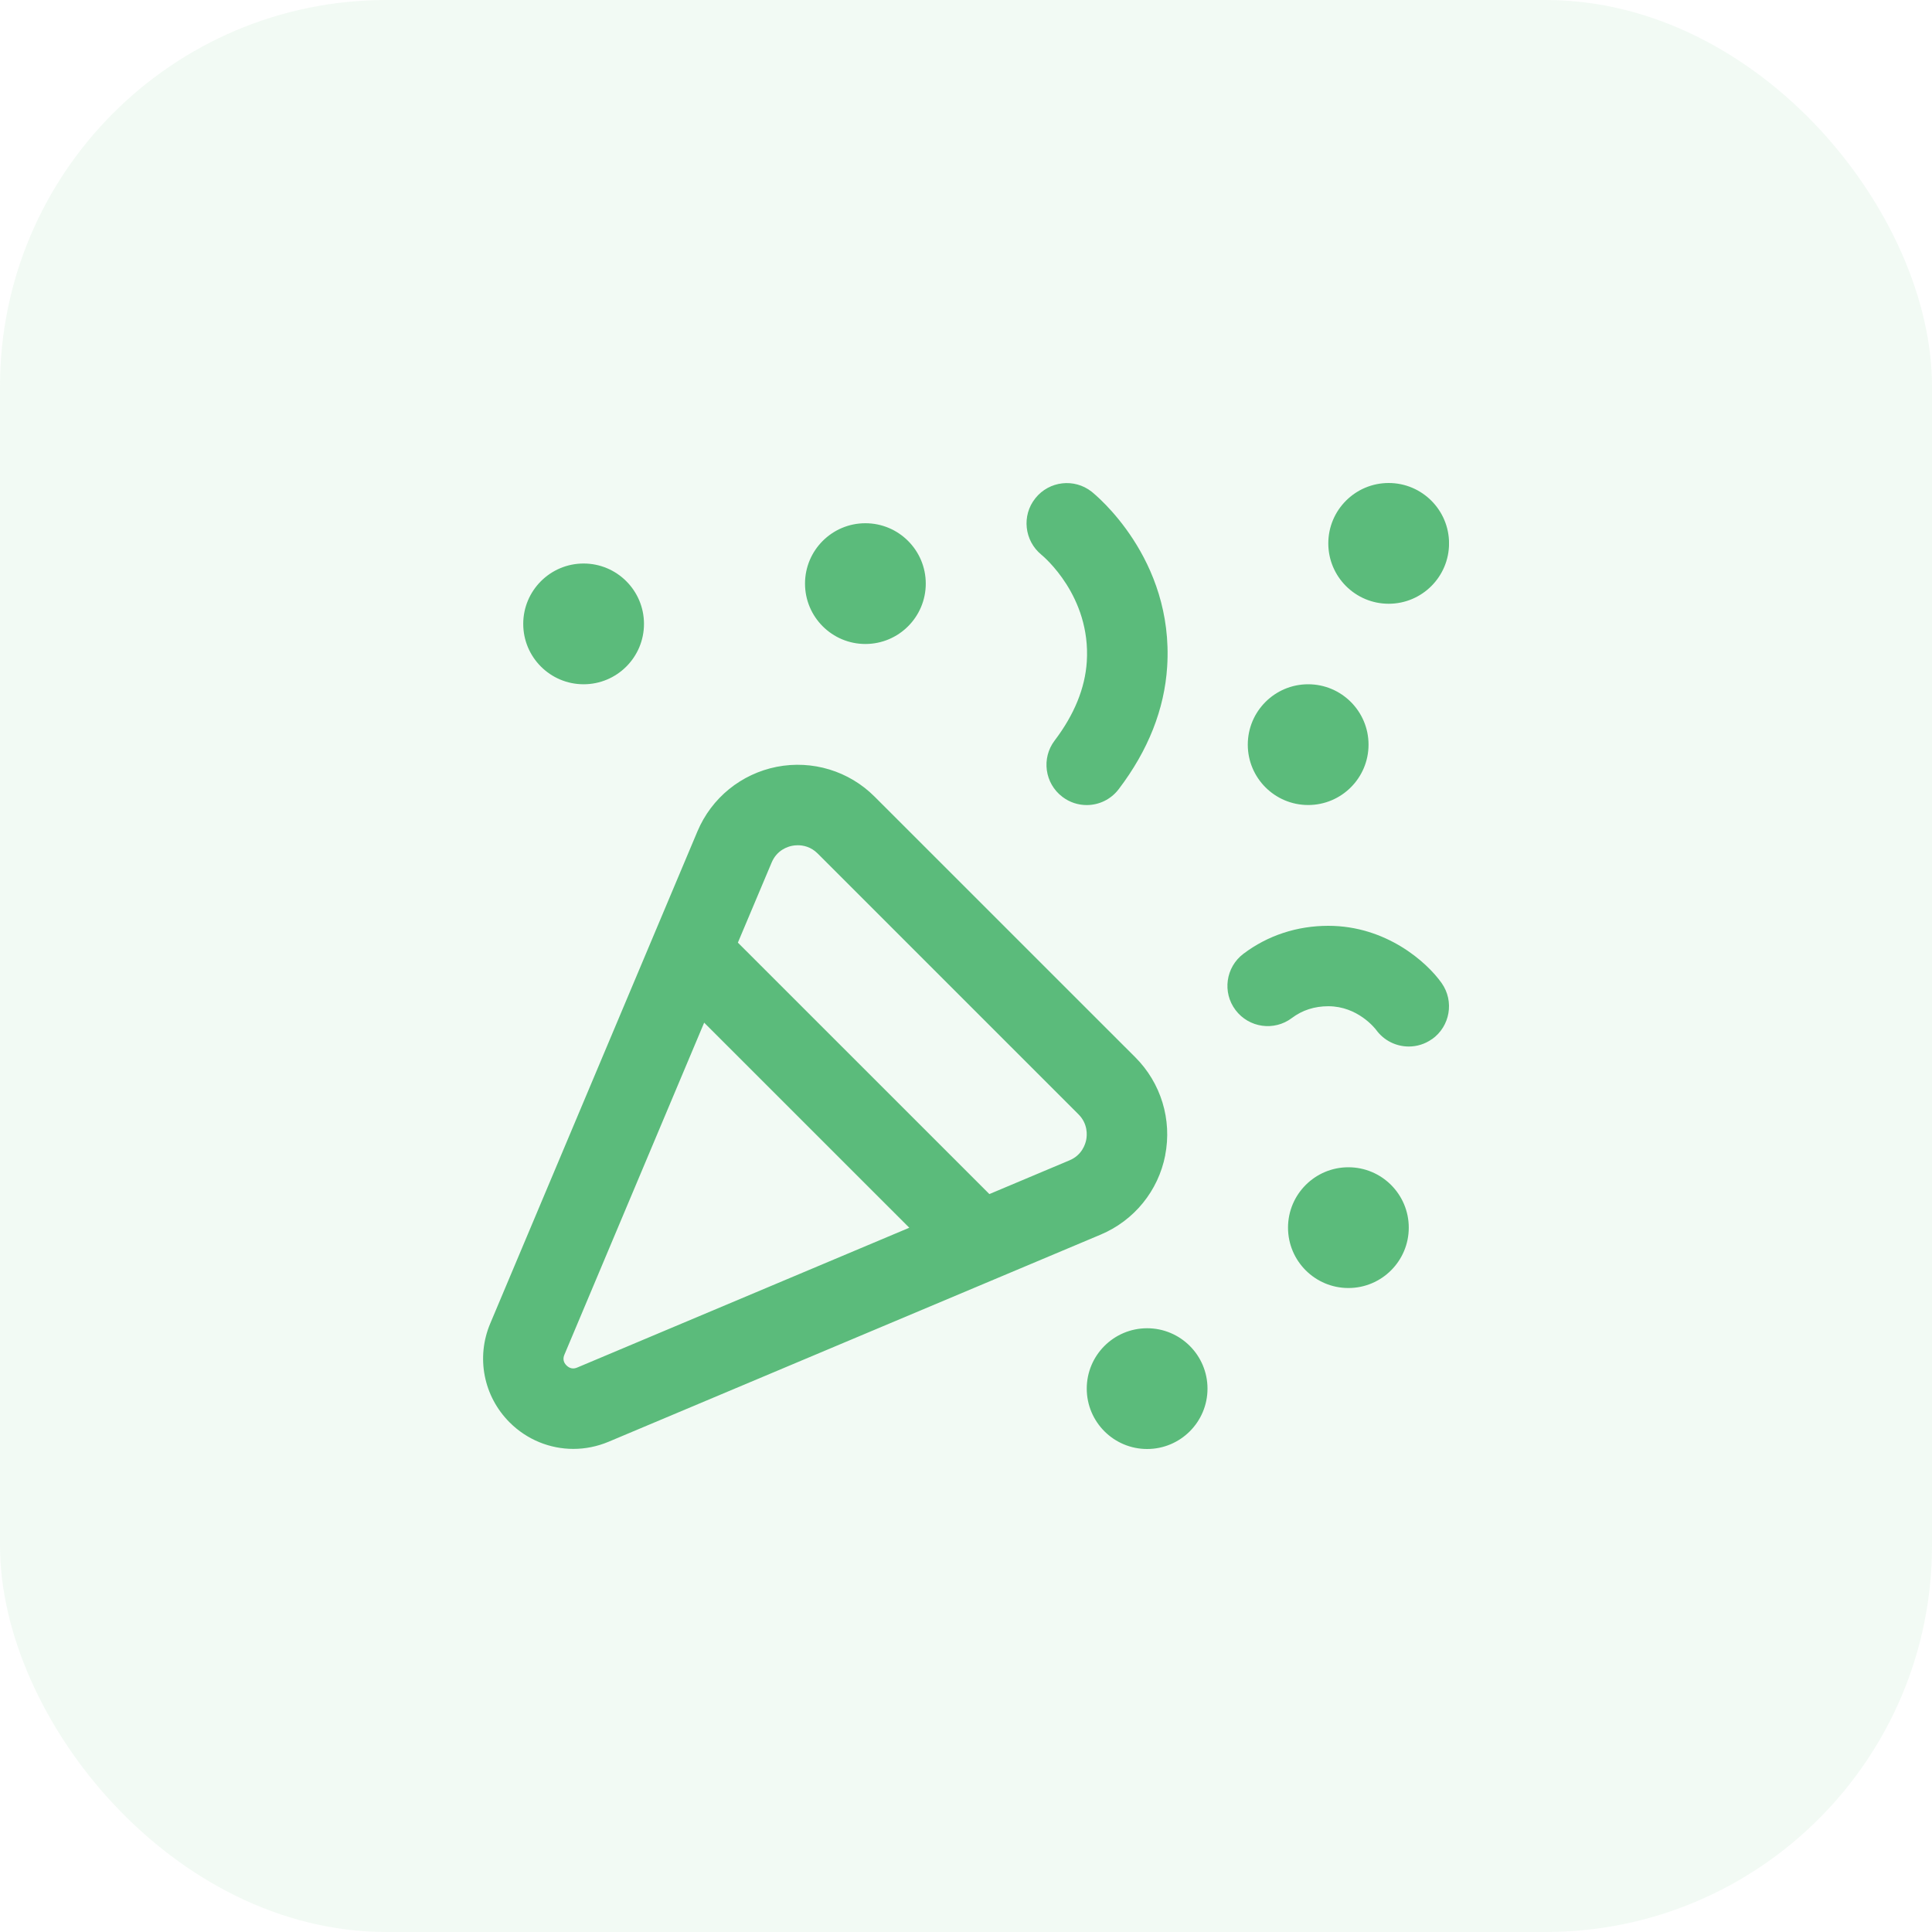
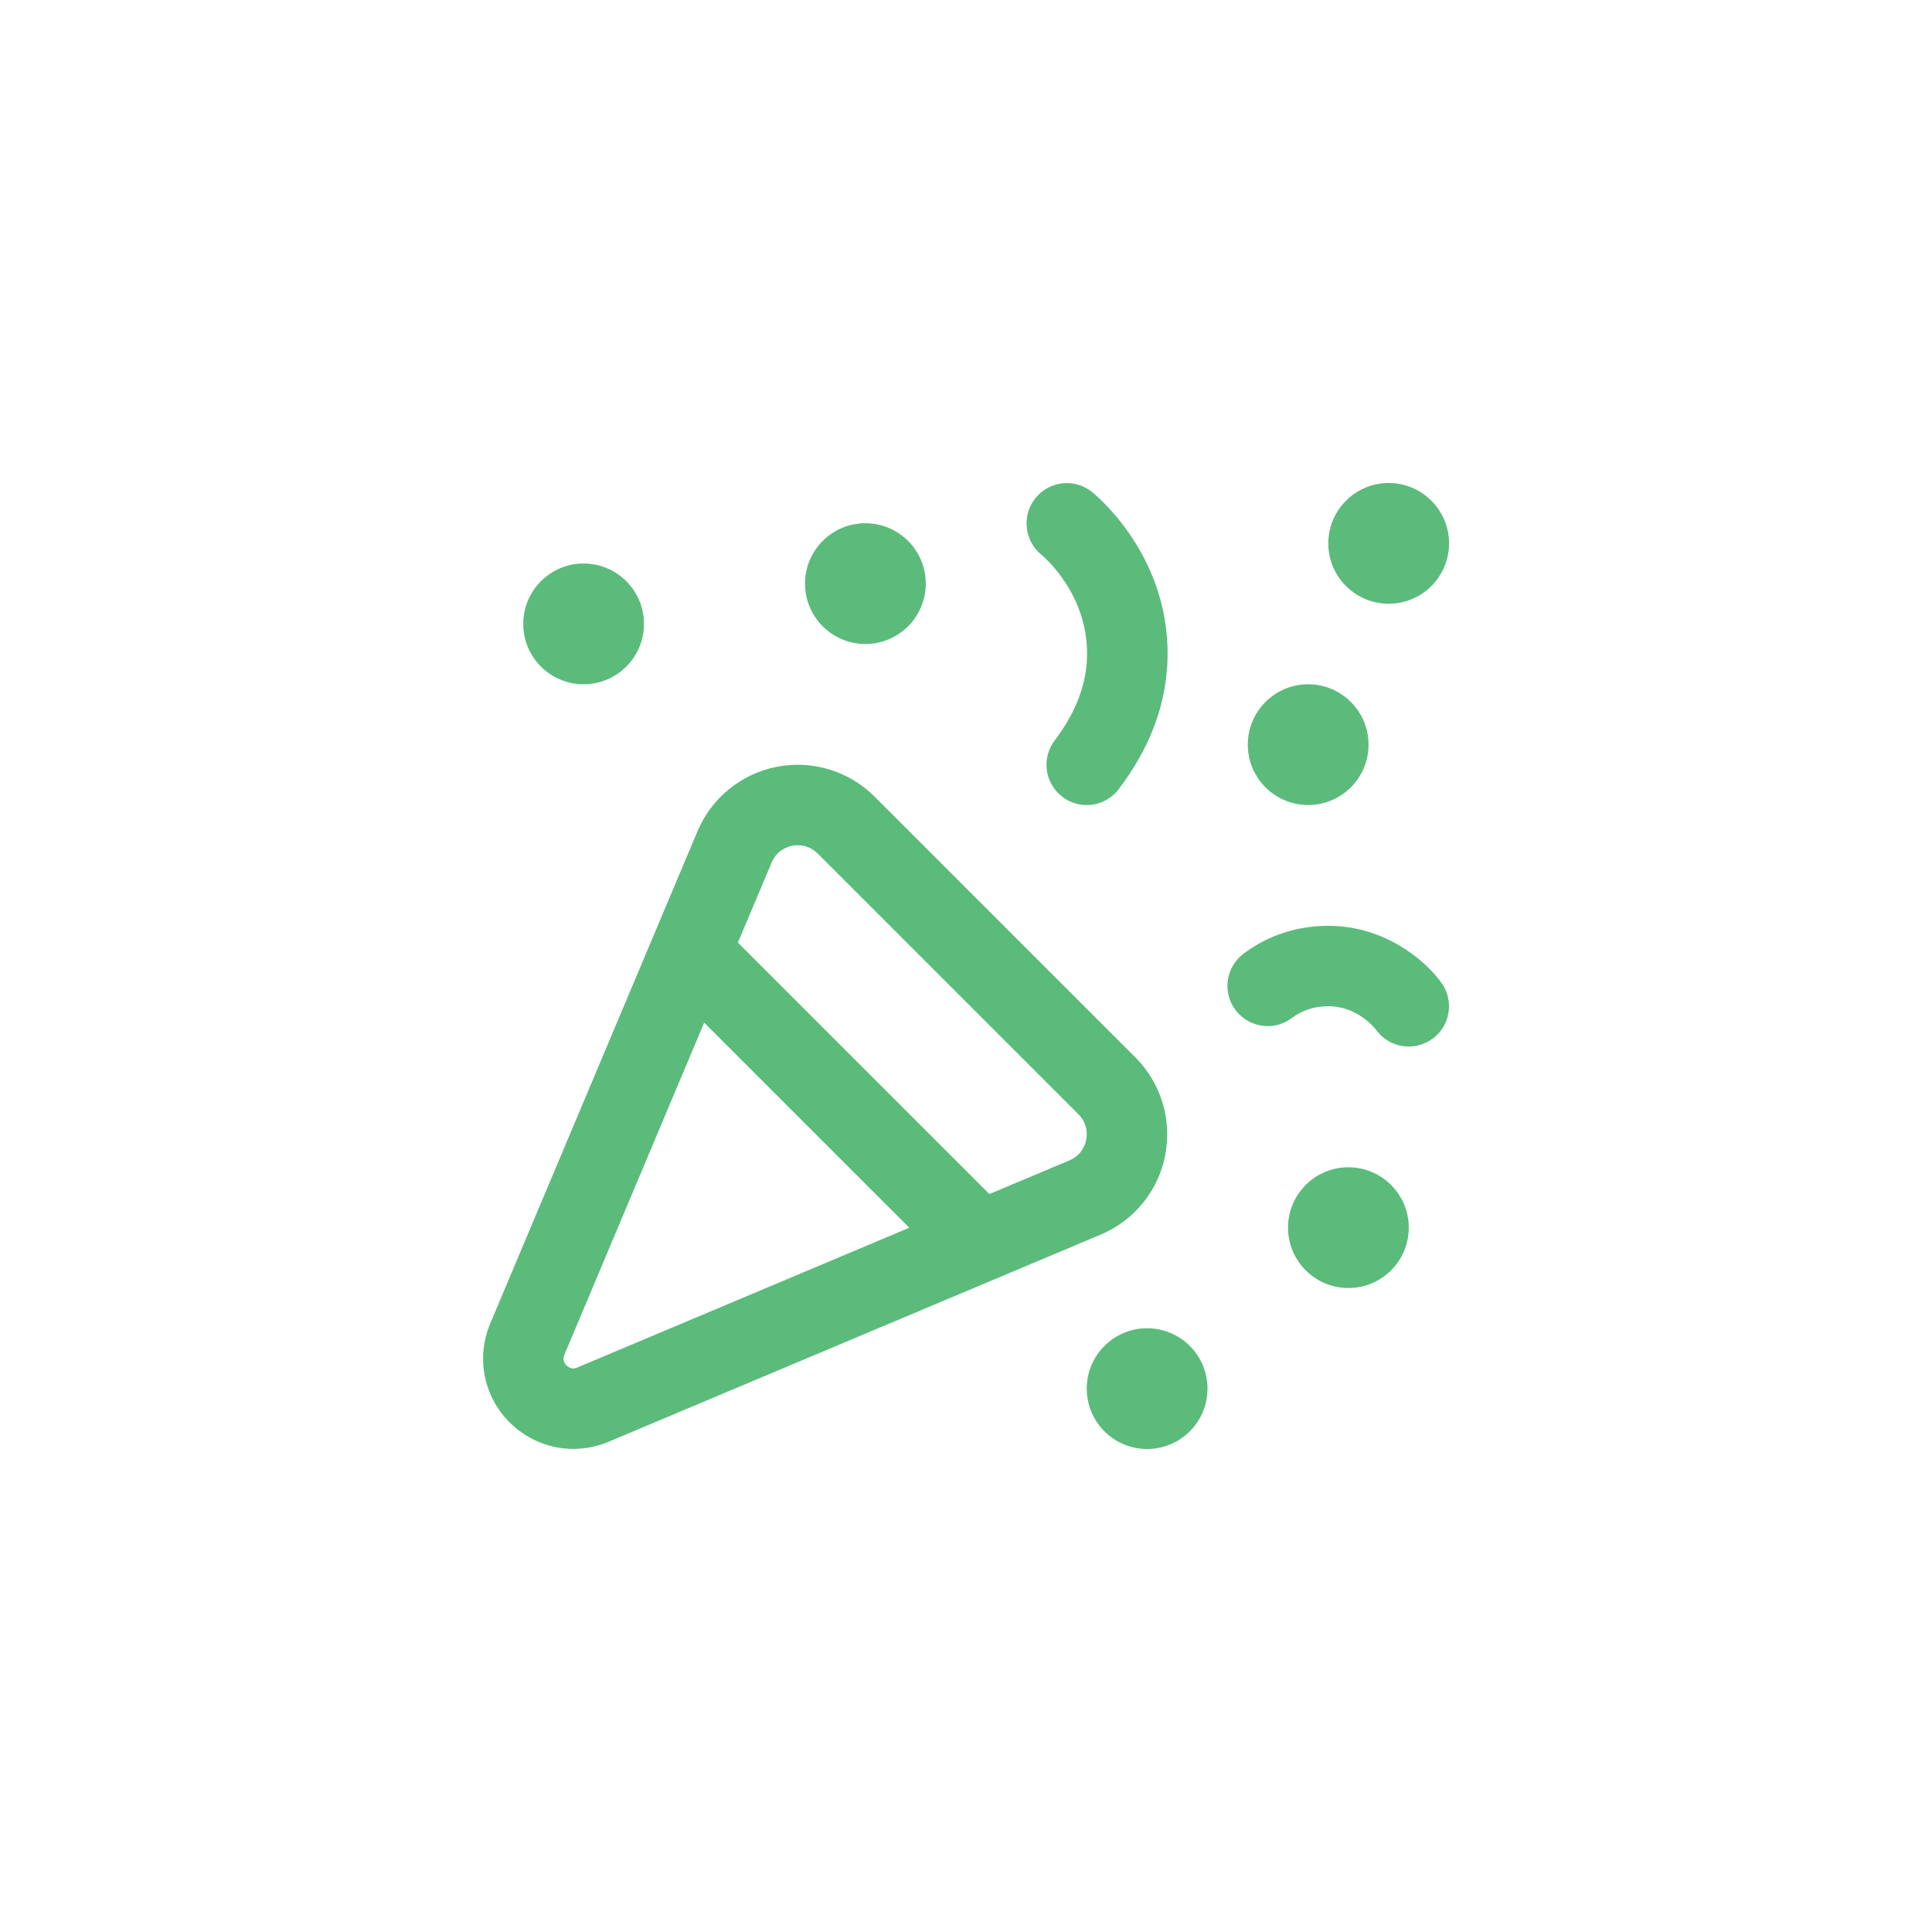
<svg xmlns="http://www.w3.org/2000/svg" width="40" height="40" viewBox="0 0 40 40" fill="none">
-   <rect width="40" height="40" rx="8" fill="#5BBB7B" fill-opacity="0.08" />
  <g clip-path="url(#clip0_212_370)">
    <path d="M24.124 23.918C24.268 23.181 24.037 22.423 23.507 21.892L18.107 16.493C17.577 15.962 16.818 15.732 16.082 15.876C15.346 16.021 14.732 16.519 14.44 17.212L10.15 27.401C9.853 28.105 10.011 28.909 10.551 29.449C10.91 29.808 11.386 29.998 11.871 29.998C12.116 29.998 12.363 29.949 12.6 29.85L22.789 25.561C23.482 25.269 23.981 24.655 24.125 23.918H24.124ZM11.952 28.313C11.87 28.349 11.794 28.334 11.729 28.27C11.664 28.206 11.65 28.13 11.686 28.046L14.579 21.173L18.826 25.419L11.952 28.313ZM22.489 23.598C22.471 23.689 22.402 23.915 22.142 24.024L20.484 24.722L15.277 19.516L15.976 17.858C16.085 17.598 16.311 17.528 16.402 17.511C16.43 17.505 16.47 17.5 16.517 17.5C16.631 17.5 16.789 17.531 16.929 17.671L22.328 23.07C22.527 23.269 22.507 23.505 22.489 23.598ZM21.437 10.314C21.724 9.957 22.242 9.898 22.6 10.179C22.669 10.234 24.308 11.555 24.165 13.803C24.109 14.684 23.772 15.536 23.163 16.337C23 16.553 22.751 16.668 22.499 16.668C22.324 16.668 22.147 16.613 21.996 16.498C21.629 16.22 21.557 15.697 21.836 15.331C22.242 14.795 22.466 14.246 22.501 13.698C22.587 12.339 21.602 11.519 21.561 11.485C21.207 11.195 21.149 10.672 21.436 10.316L21.437 10.314ZM29.647 21.514C29.502 21.617 29.334 21.667 29.168 21.667C28.909 21.667 28.655 21.547 28.492 21.323C28.467 21.29 28.109 20.833 27.501 20.833C27.215 20.833 26.962 20.915 26.748 21.076C26.381 21.354 25.858 21.28 25.581 20.913C25.303 20.547 25.377 20.023 25.744 19.747C26.247 19.367 26.854 19.168 27.501 19.168C28.694 19.168 29.537 19.913 29.848 20.354C30.113 20.73 30.023 21.25 29.647 21.516V21.514ZM27.501 11.25C27.501 10.56 28.061 10 28.751 10C29.441 10 30.001 10.56 30.001 11.25C30.001 11.94 29.441 12.5 28.751 12.5C28.061 12.5 27.501 11.94 27.501 11.25ZM25.834 15.417C25.834 14.727 26.394 14.167 27.084 14.167C27.774 14.167 28.334 14.727 28.334 15.417C28.334 16.107 27.774 16.667 27.084 16.667C26.394 16.667 25.834 16.107 25.834 15.417ZM16.667 12.083C16.667 11.393 17.227 10.833 17.917 10.833C18.607 10.833 19.167 11.393 19.167 12.083C19.167 12.773 18.607 13.333 17.917 13.333C17.227 13.333 16.667 12.773 16.667 12.083ZM29.167 25.417C29.167 26.107 28.607 26.667 27.917 26.667C27.227 26.667 26.667 26.107 26.667 25.417C26.667 24.727 27.227 24.167 27.917 24.167C28.607 24.167 29.167 24.727 29.167 25.417ZM10.833 12.917C10.833 12.227 11.393 11.667 12.083 11.667C12.773 11.667 13.333 12.227 13.333 12.917C13.333 13.607 12.773 14.167 12.083 14.167C11.393 14.167 10.833 13.607 10.833 12.917ZM25 28.75C25 29.44 24.44 30 23.75 30C23.06 30 22.5 29.44 22.5 28.75C22.5 28.06 23.06 27.5 23.75 27.5C24.44 27.5 25 28.06 25 28.75Z" fill="#5BBB7B" />
  </g>
  <defs>
    <clipPath id="clip0_212_370">
      <rect width="20" height="20" fill="white" transform="translate(10 10)" />
    </clipPath>
  </defs>
</svg>